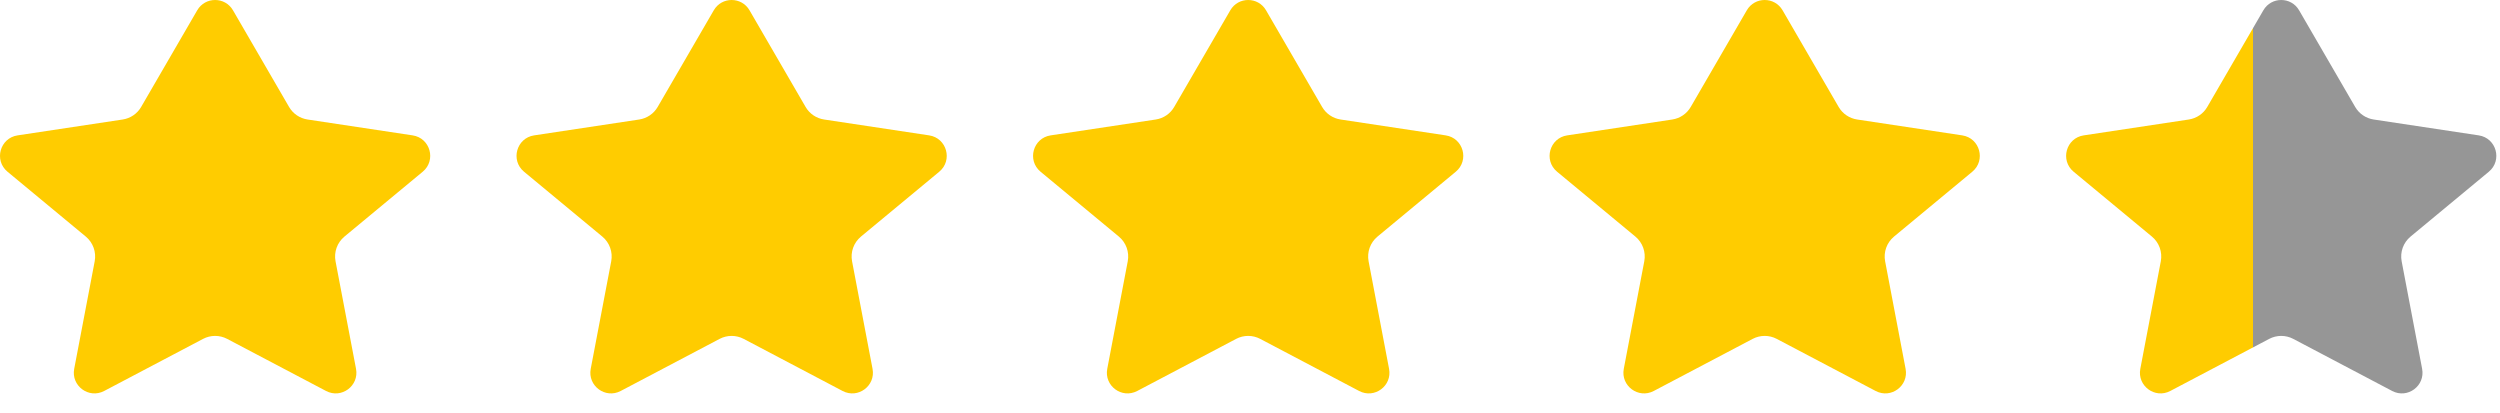
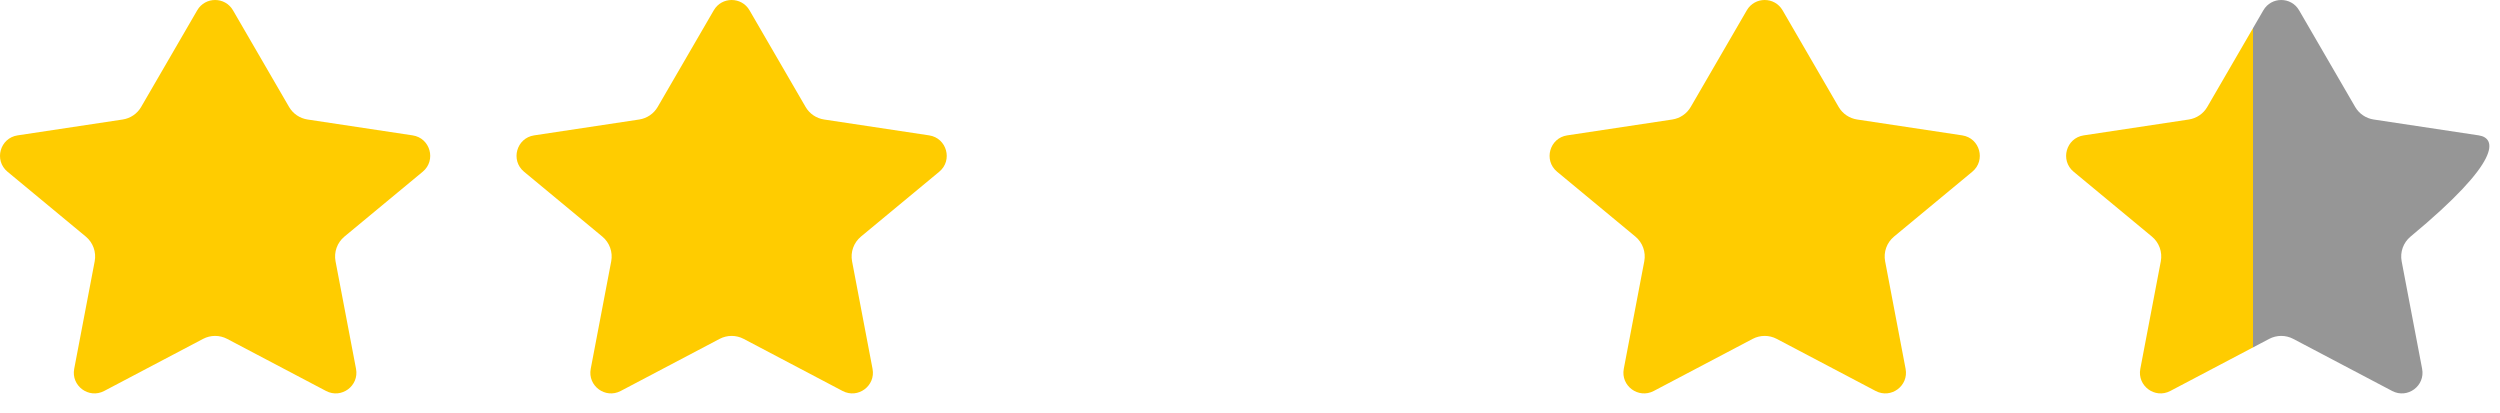
<svg xmlns="http://www.w3.org/2000/svg" width="121" height="20" viewBox="0 0 121 20" fill="none">
  <path d="M11.276 0.498C10.891 -0.166 9.932 -0.166 9.546 0.498L6.832 5.175C6.642 5.504 6.313 5.727 5.938 5.784L0.852 6.552C-0.003 6.681 -0.302 7.76 0.363 8.311L4.152 11.45C4.503 11.741 4.668 12.199 4.583 12.647L3.591 17.852C3.435 18.675 4.298 19.314 5.04 18.924L9.829 16.402C10.194 16.21 10.629 16.21 10.994 16.402L15.783 18.924C16.524 19.314 17.388 18.675 17.232 17.852L16.24 12.647C16.155 12.199 16.32 11.741 16.671 11.45L20.46 8.311C21.125 7.76 20.826 6.681 19.971 6.552L14.885 5.784C14.51 5.727 14.181 5.504 13.99 5.175L11.276 0.498Z" fill="#FFCC00" />
  <path d="M36.276 0.498C35.891 -0.166 34.932 -0.166 34.547 0.498L31.832 5.175C31.642 5.504 31.313 5.727 30.938 5.784L25.852 6.552C24.997 6.681 24.698 7.76 25.363 8.311L29.152 11.45C29.503 11.741 29.668 12.199 29.583 12.647L28.591 17.852C28.435 18.675 29.299 19.314 30.04 18.924L34.829 16.402C35.194 16.21 35.629 16.21 35.994 16.402L40.783 18.924C41.524 19.314 42.388 18.675 42.231 17.852L41.24 12.647C41.155 12.199 41.32 11.741 41.671 11.45L45.46 8.311C46.125 7.76 45.825 6.681 44.971 6.552L39.885 5.784C39.51 5.727 39.181 5.504 38.99 5.175L36.276 0.498Z" fill="#FFCC00" />
-   <path d="M61.276 0.498C60.891 -0.166 59.932 -0.166 59.547 0.498L56.832 5.175C56.642 5.504 56.313 5.727 55.938 5.784L50.852 6.552C49.997 6.681 49.698 7.76 50.363 8.311L54.152 11.45C54.503 11.741 54.668 12.199 54.583 12.647L53.591 17.852C53.435 18.675 54.298 19.314 55.04 18.924L59.829 16.402C60.194 16.21 60.629 16.21 60.994 16.402L65.783 18.924C66.524 19.314 67.388 18.675 67.231 17.852L66.24 12.647C66.155 12.199 66.32 11.741 66.671 11.45L70.46 8.311C71.125 7.76 70.826 6.681 69.971 6.552L64.885 5.784C64.51 5.727 64.181 5.504 63.99 5.175L61.276 0.498Z" fill="#FFCC00" />
  <path d="M86.276 0.498C85.891 -0.166 84.932 -0.166 84.546 0.498L81.832 5.175C81.642 5.504 81.313 5.727 80.938 5.784L75.852 6.552C74.997 6.681 74.698 7.76 75.363 8.311L79.152 11.45C79.503 11.741 79.668 12.199 79.583 12.647L78.591 17.852C78.435 18.675 79.299 19.314 80.04 18.924L84.829 16.402C85.194 16.21 85.629 16.21 85.994 16.402L90.783 18.924C91.524 19.314 92.388 18.675 92.231 17.852L91.24 12.647C91.155 12.199 91.32 11.741 91.671 11.45L95.46 8.311C96.125 7.76 95.826 6.681 94.971 6.552L89.885 5.784C89.51 5.727 89.181 5.504 88.99 5.175L86.276 0.498Z" fill="#FFCC00" />
-   <path d="M111.276 0.498C110.891 -0.166 109.932 -0.166 109.547 0.498L106.832 5.175C106.642 5.504 106.313 5.727 105.938 5.784L100.852 6.552C99.997 6.681 99.698 7.76 100.363 8.311L104.152 11.45C104.503 11.741 104.668 12.199 104.583 12.647L103.591 17.852C103.435 18.675 104.299 19.314 105.04 18.924L109.829 16.402C110.194 16.21 110.629 16.21 110.994 16.402L115.783 18.924C116.524 19.314 117.388 18.675 117.231 17.852L116.24 12.647C116.155 12.199 116.32 11.741 116.671 11.45L120.46 8.311C121.125 7.76 120.826 6.681 119.971 6.552L114.885 5.784C114.51 5.727 114.181 5.504 113.99 5.175L111.276 0.498Z" fill="url(#paint0_linear_2683_26)" />
+   <path d="M111.276 0.498C110.891 -0.166 109.932 -0.166 109.547 0.498L106.832 5.175C106.642 5.504 106.313 5.727 105.938 5.784L100.852 6.552C99.997 6.681 99.698 7.76 100.363 8.311L104.152 11.45C104.503 11.741 104.668 12.199 104.583 12.647L103.591 17.852C103.435 18.675 104.299 19.314 105.04 18.924L109.829 16.402C110.194 16.21 110.629 16.21 110.994 16.402L115.783 18.924C116.524 19.314 117.388 18.675 117.231 17.852L116.24 12.647C116.155 12.199 116.32 11.741 116.671 11.45C121.125 7.76 120.826 6.681 119.971 6.552L114.885 5.784C114.51 5.727 114.181 5.504 113.99 5.175L111.276 0.498Z" fill="url(#paint0_linear_2683_26)" />
  <defs>
    <linearGradient id="paint0_linear_2683_26" x1="99.37" y1="8" x2="121" y2="8" gradientUnits="userSpaceOnUse">
      <stop offset="0.447" stop-color="#FFCC00" />
      <stop offset="0.447" stop-color="#969696" />
    </linearGradient>
  </defs>
</svg>